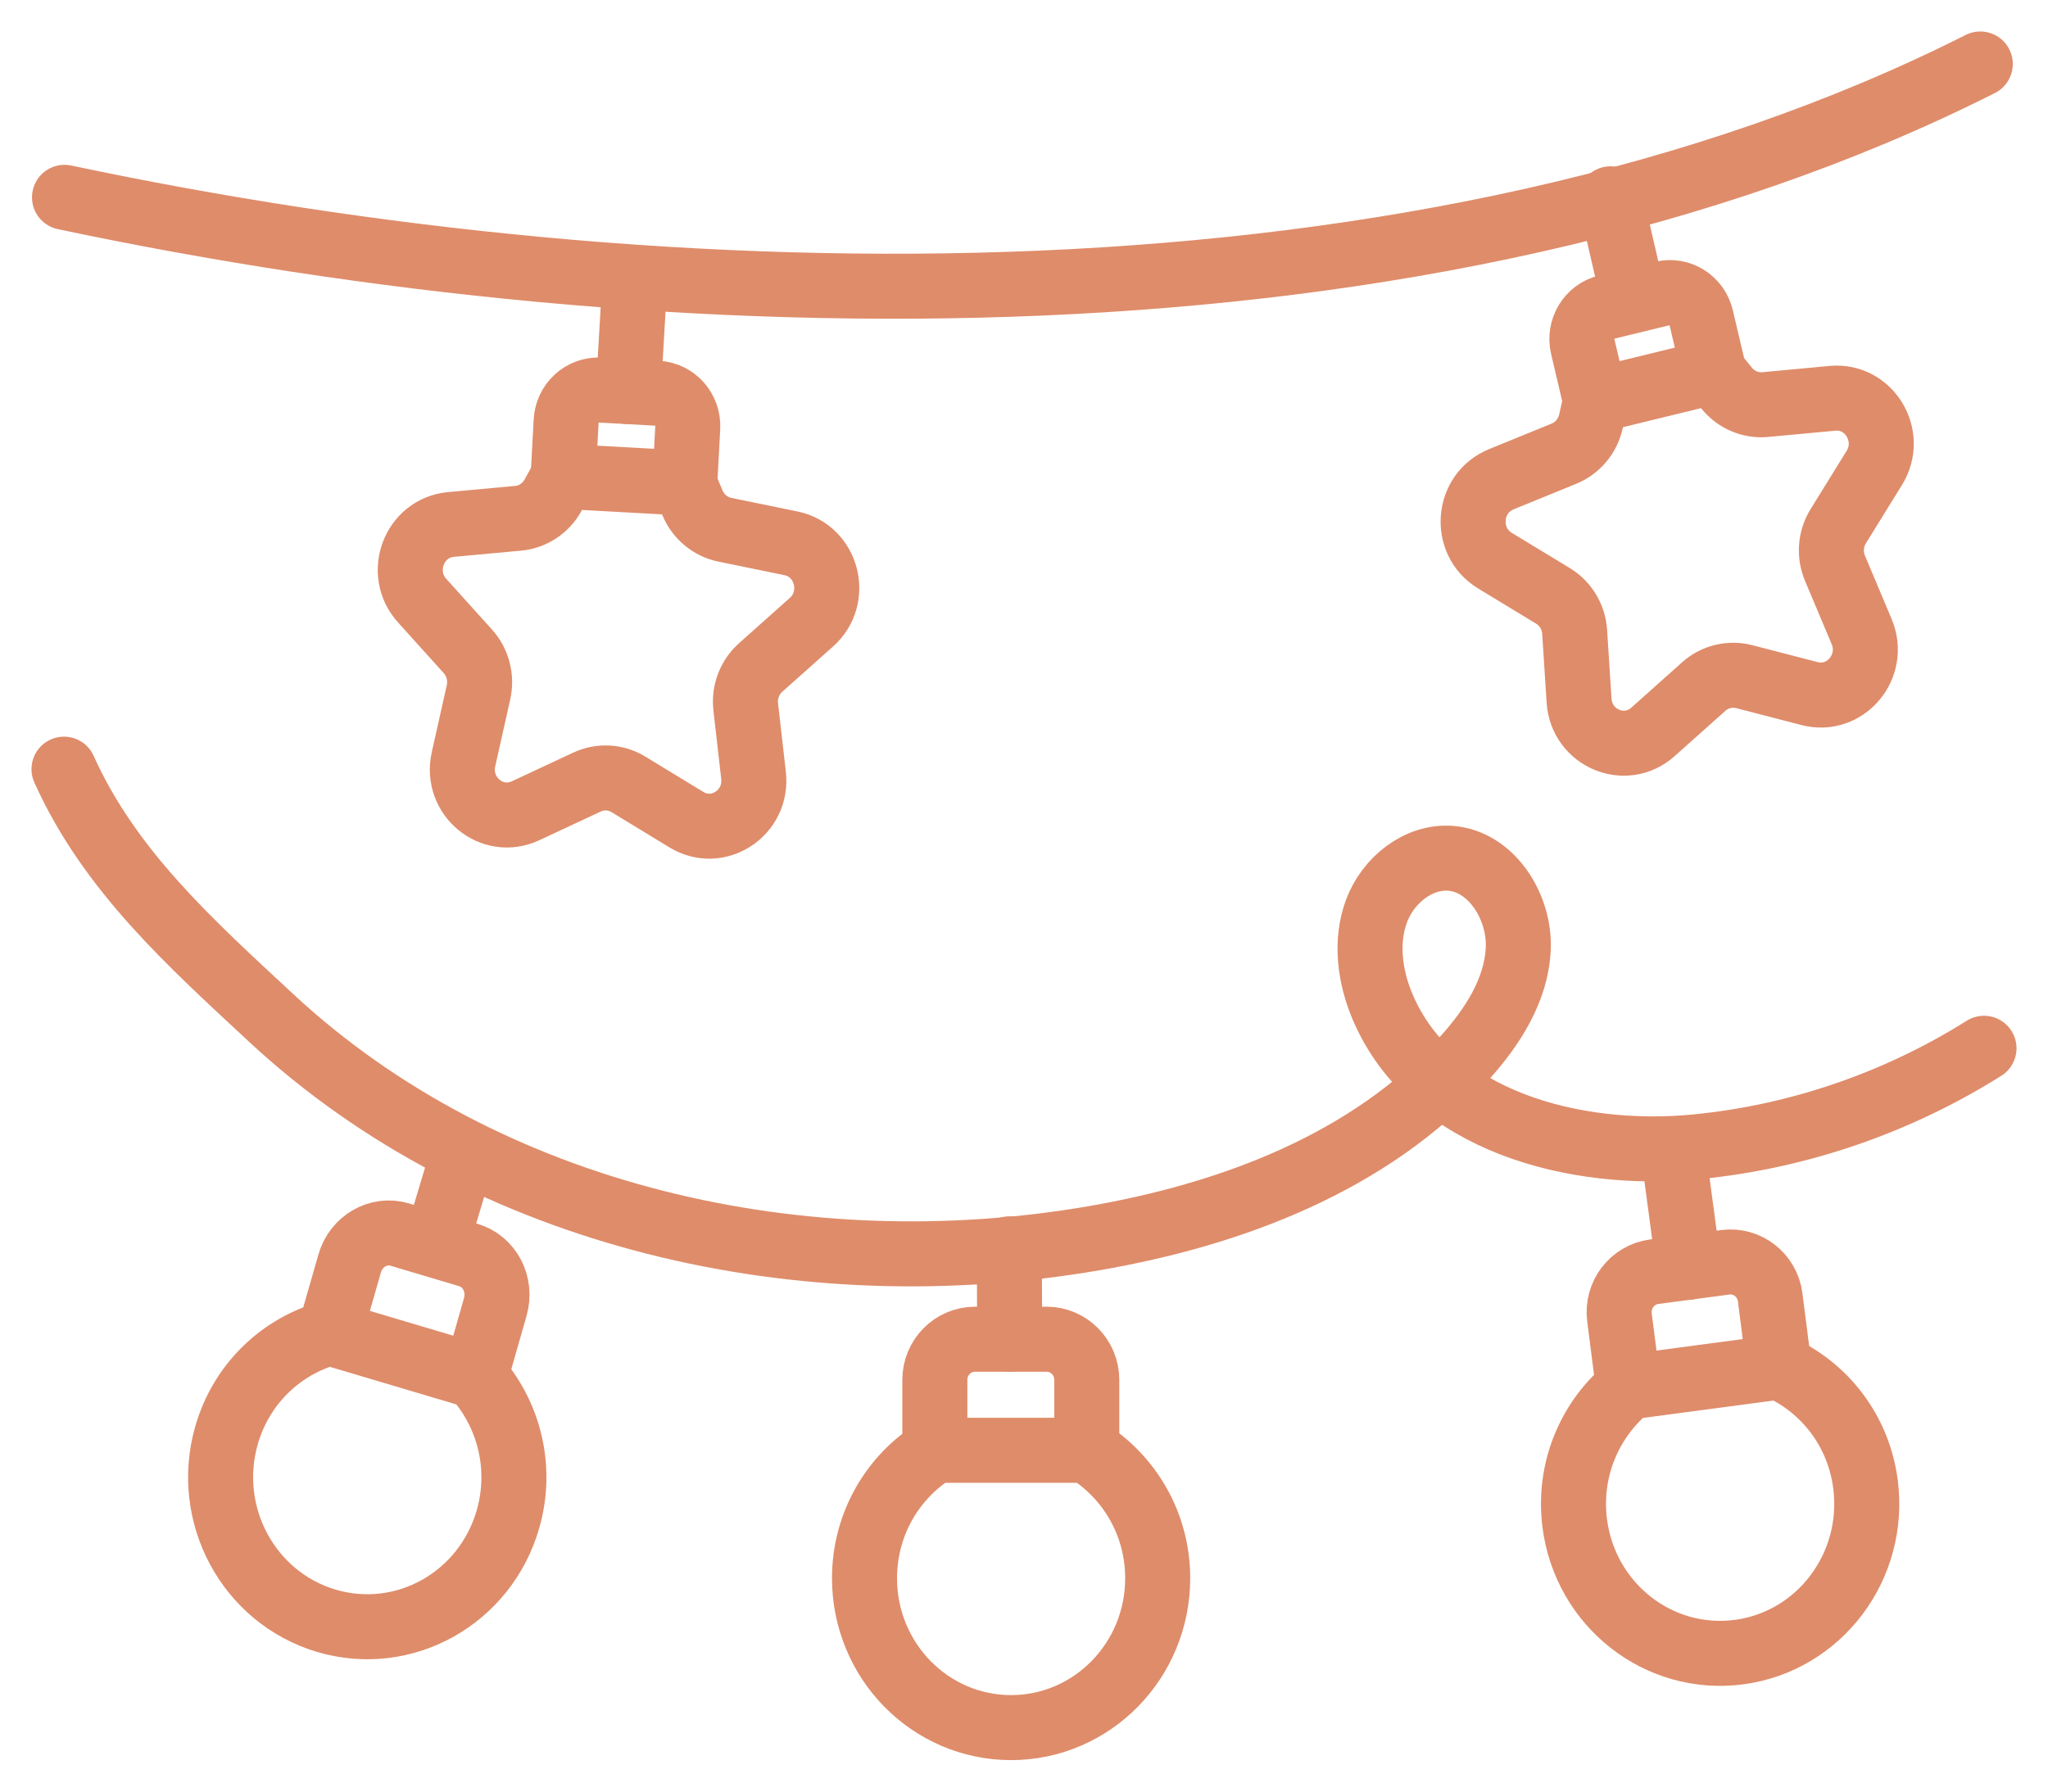
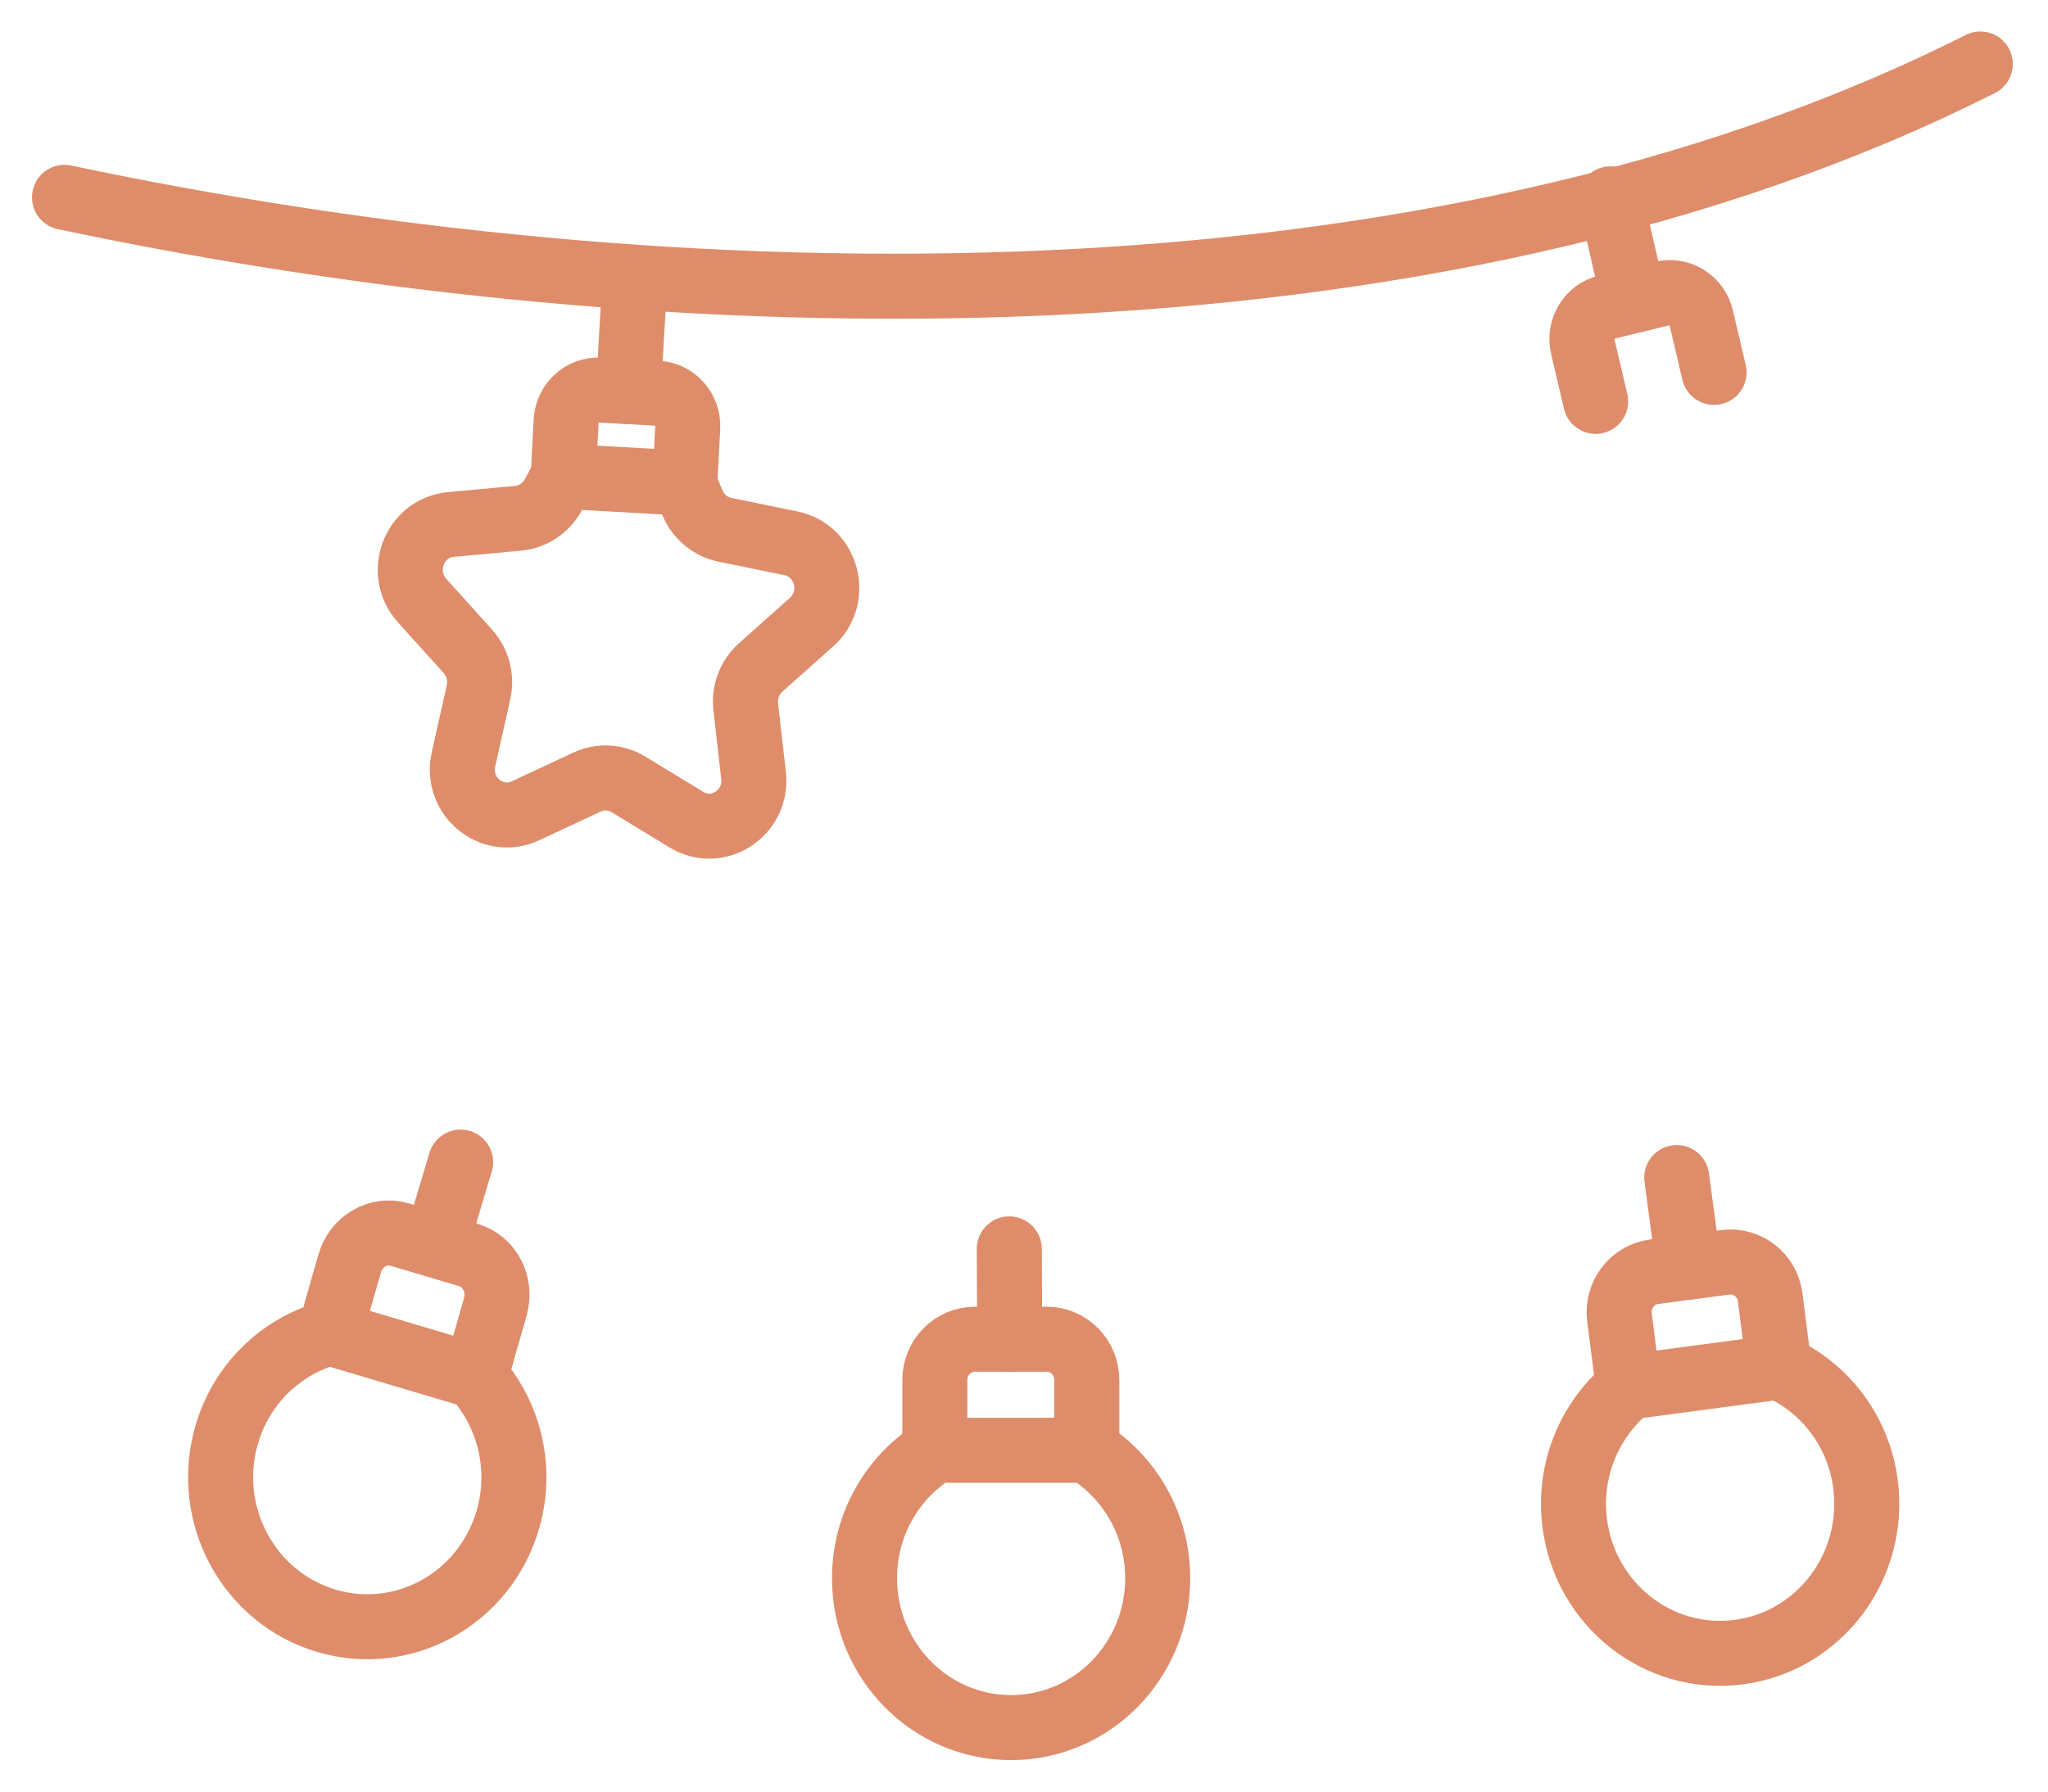
<svg xmlns="http://www.w3.org/2000/svg" width="32" height="28" viewBox="0 0 32 28" fill="none">
  <path d="M16.981 22.655V21.565C16.981 21.215 16.7 20.93 16.354 20.93H15.234C14.888 20.93 14.607 21.215 14.607 21.565V22.655" stroke="#DF8C6A" stroke-width="1.016" stroke-linecap="round" stroke-linejoin="round" />
  <path d="M15.777 20.932L15.77 19.518" stroke="#DF8C6A" stroke-width="1.016" stroke-linecap="round" stroke-linejoin="round" />
  <path d="M14.617 22.666H16.98C17.643 23.075 18.089 23.816 18.089 24.665C18.089 25.955 17.063 27 15.798 27C14.533 27 13.508 25.955 13.508 24.665C13.508 23.816 13.953 23.075 14.617 22.666Z" stroke="#DF8C6A" stroke-width="1.016" stroke-linecap="round" stroke-linejoin="round" />
  <path d="M27.797 21.356L27.659 20.276C27.615 19.928 27.3 19.682 26.956 19.728L25.846 19.875C25.502 19.921 25.26 20.24 25.304 20.588L25.442 21.668" stroke="#DF8C6A" stroke-width="1.016" stroke-linecap="round" stroke-linejoin="round" />
  <path d="M26.386 19.805L26.199 18.404" stroke="#DF8C6A" stroke-width="1.016" stroke-linecap="round" stroke-linejoin="round" />
  <path d="M25.453 21.677L27.796 21.365C28.507 21.683 29.042 22.359 29.149 23.201C29.312 24.481 28.428 25.653 27.173 25.82C25.918 25.986 24.769 25.085 24.605 23.805C24.498 22.964 24.845 22.171 25.452 21.678L25.453 21.677Z" stroke="#DF8C6A" stroke-width="1.016" stroke-linecap="round" stroke-linejoin="round" />
-   <path d="M31 16.383C29.646 17.235 28.098 17.766 26.514 17.922C24.611 18.11 22.364 17.526 21.604 15.738C21.404 15.267 21.329 14.719 21.508 14.238C21.687 13.757 22.161 13.376 22.664 13.414C23.303 13.463 23.749 14.168 23.723 14.821C23.696 15.475 23.315 16.058 22.881 16.539C21.406 18.17 19.242 18.98 17.098 19.351C12.574 20.133 7.628 19.059 4.236 15.908C2.973 14.733 1.713 13.606 1 12.021" stroke="#DF8C6A" stroke-width="1.016" stroke-linecap="round" stroke-linejoin="round" />
  <path d="M1.008 3.084C10.424 5.078 22.307 5.359 30.942 1" stroke="#DF8C6A" stroke-width="1.016" stroke-linecap="round" stroke-linejoin="round" />
  <path d="M7.429 21.51L7.739 20.425C7.839 20.075 7.651 19.712 7.318 19.614L6.244 19.294C5.912 19.196 5.562 19.399 5.463 19.748L5.152 20.833" stroke="#DF8C6A" stroke-width="1.016" stroke-linecap="round" stroke-linejoin="round" />
  <path d="M6.812 19.45L7.197 18.162" stroke="#DF8C6A" stroke-width="1.016" stroke-linecap="round" stroke-linejoin="round" />
  <path d="M5.152 20.831L7.422 21.506C7.947 22.088 8.171 22.926 7.938 23.74C7.584 24.979 6.313 25.691 5.098 25.33C3.883 24.968 3.185 23.672 3.539 22.433C3.772 21.619 4.403 21.034 5.152 20.83V20.831Z" stroke="#DF8C6A" stroke-width="1.016" stroke-linecap="round" stroke-linejoin="round" />
-   <path d="M23.457 7.49L24.436 7.091C24.649 7.004 24.807 6.816 24.858 6.588L24.932 6.258L26.769 5.809L26.982 6.07C27.129 6.249 27.353 6.344 27.582 6.323L28.633 6.225C29.208 6.172 29.594 6.814 29.286 7.313L28.723 8.223C28.6 8.421 28.581 8.667 28.672 8.882L29.088 9.87C29.316 10.412 28.836 10.985 28.275 10.84L27.253 10.575C27.031 10.518 26.795 10.575 26.622 10.729L25.828 11.438C25.394 11.826 24.712 11.537 24.673 10.95L24.604 9.876C24.589 9.643 24.462 9.432 24.264 9.312L23.358 8.762C22.861 8.46 22.92 7.709 23.457 7.491V7.49Z" stroke="#DF8C6A" stroke-width="1.016" stroke-linecap="round" stroke-linejoin="round" />
  <path d="M26.782 5.82L26.581 4.965C26.516 4.69 26.245 4.52 25.975 4.587L25.102 4.8C24.832 4.866 24.666 5.143 24.731 5.418L24.932 6.273" stroke="#DF8C6A" stroke-width="1.016" stroke-linecap="round" stroke-linejoin="round" />
  <path d="M25.53 4.693L25.164 3.107" stroke="#DF8C6A" stroke-width="1.016" stroke-linecap="round" stroke-linejoin="round" />
  <path d="M7.045 8.197L8.096 8.1C8.325 8.079 8.528 7.944 8.64 7.741L8.804 7.445L10.69 7.549L10.821 7.861C10.911 8.076 11.1 8.232 11.324 8.279L12.358 8.491C12.925 8.607 13.114 9.336 12.68 9.723L11.886 10.431C11.713 10.585 11.625 10.816 11.652 11.048L11.774 12.117C11.841 12.703 11.22 13.112 10.725 12.81L9.818 12.258C9.622 12.138 9.379 12.126 9.171 12.223L8.212 12.671C7.686 12.917 7.114 12.442 7.242 11.867L7.477 10.818C7.527 10.59 7.465 10.351 7.31 10.179L6.596 9.387C6.204 8.953 6.47 8.251 7.045 8.197V8.197Z" stroke="#DF8C6A" stroke-width="1.016" stroke-linecap="round" stroke-linejoin="round" />
  <path d="M10.699 7.564L10.746 6.686C10.761 6.403 10.549 6.161 10.271 6.146L9.375 6.096C9.098 6.081 8.861 6.298 8.846 6.581L8.799 7.458" stroke="#DF8C6A" stroke-width="1.016" stroke-linecap="round" stroke-linejoin="round" />
  <path d="M9.818 6.121L9.912 4.494" stroke="#DF8C6A" stroke-width="1.016" stroke-linecap="round" stroke-linejoin="round" />
</svg>